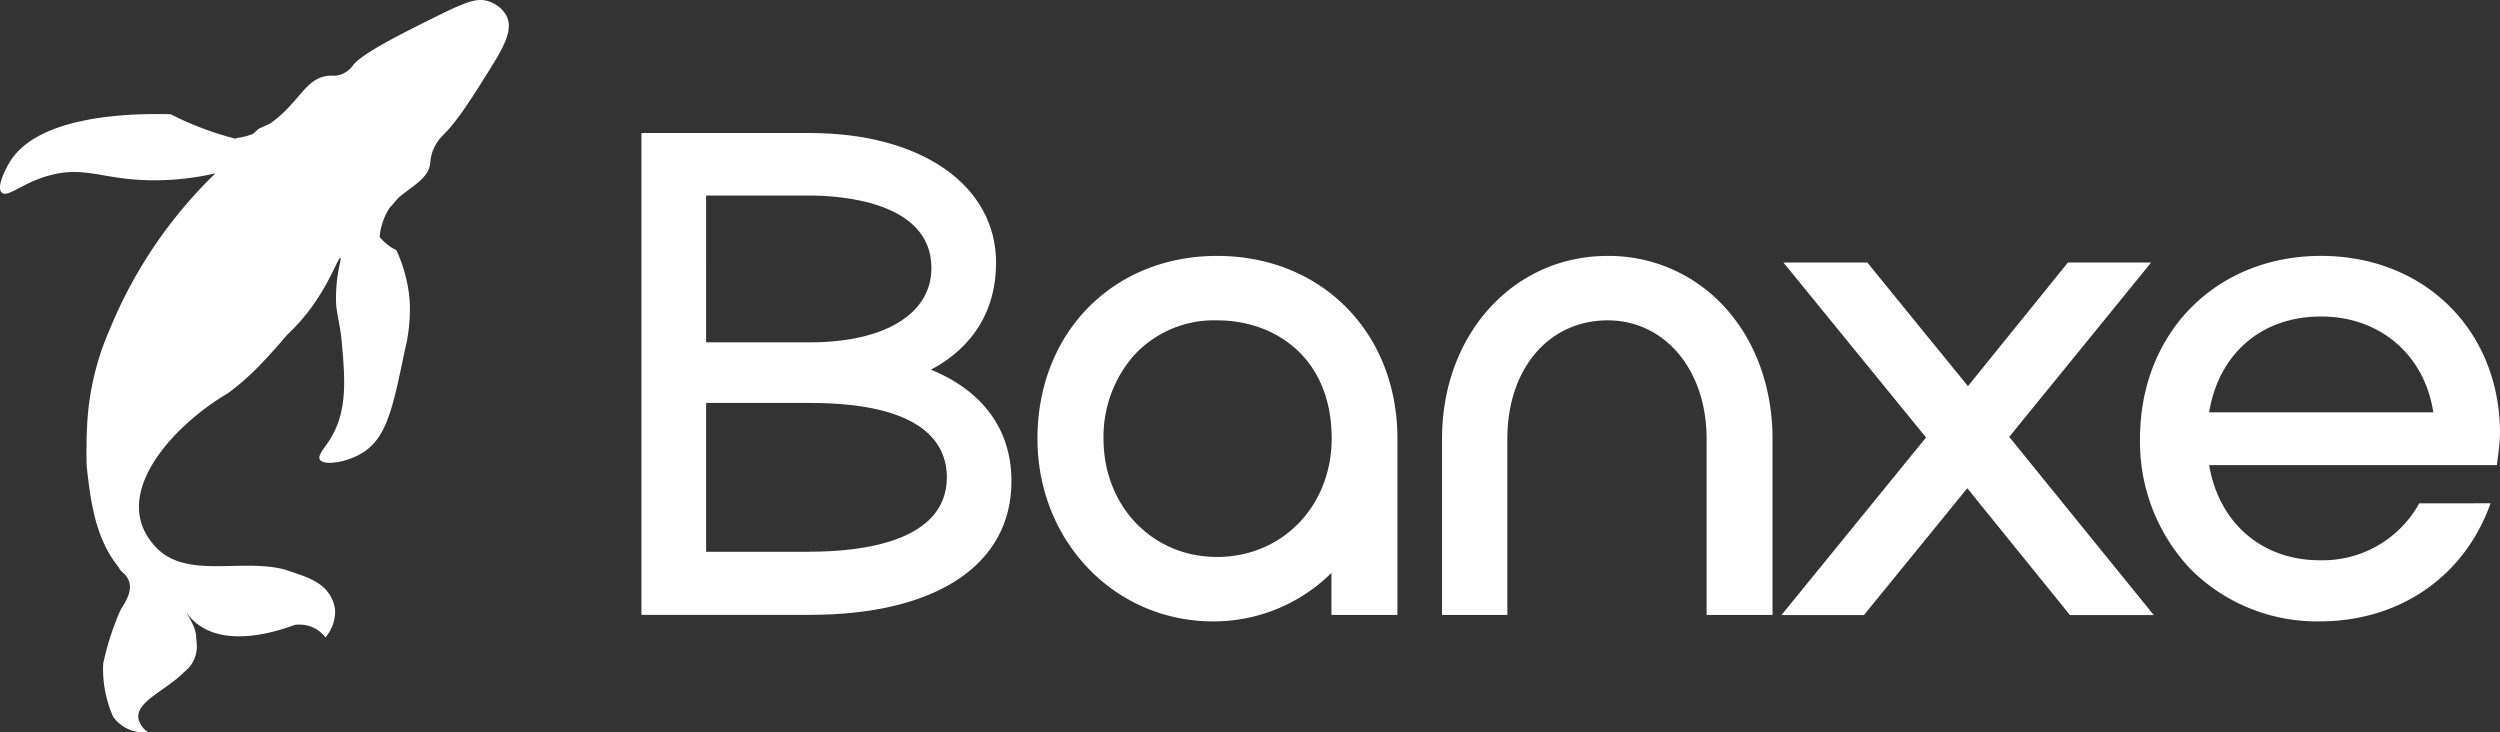
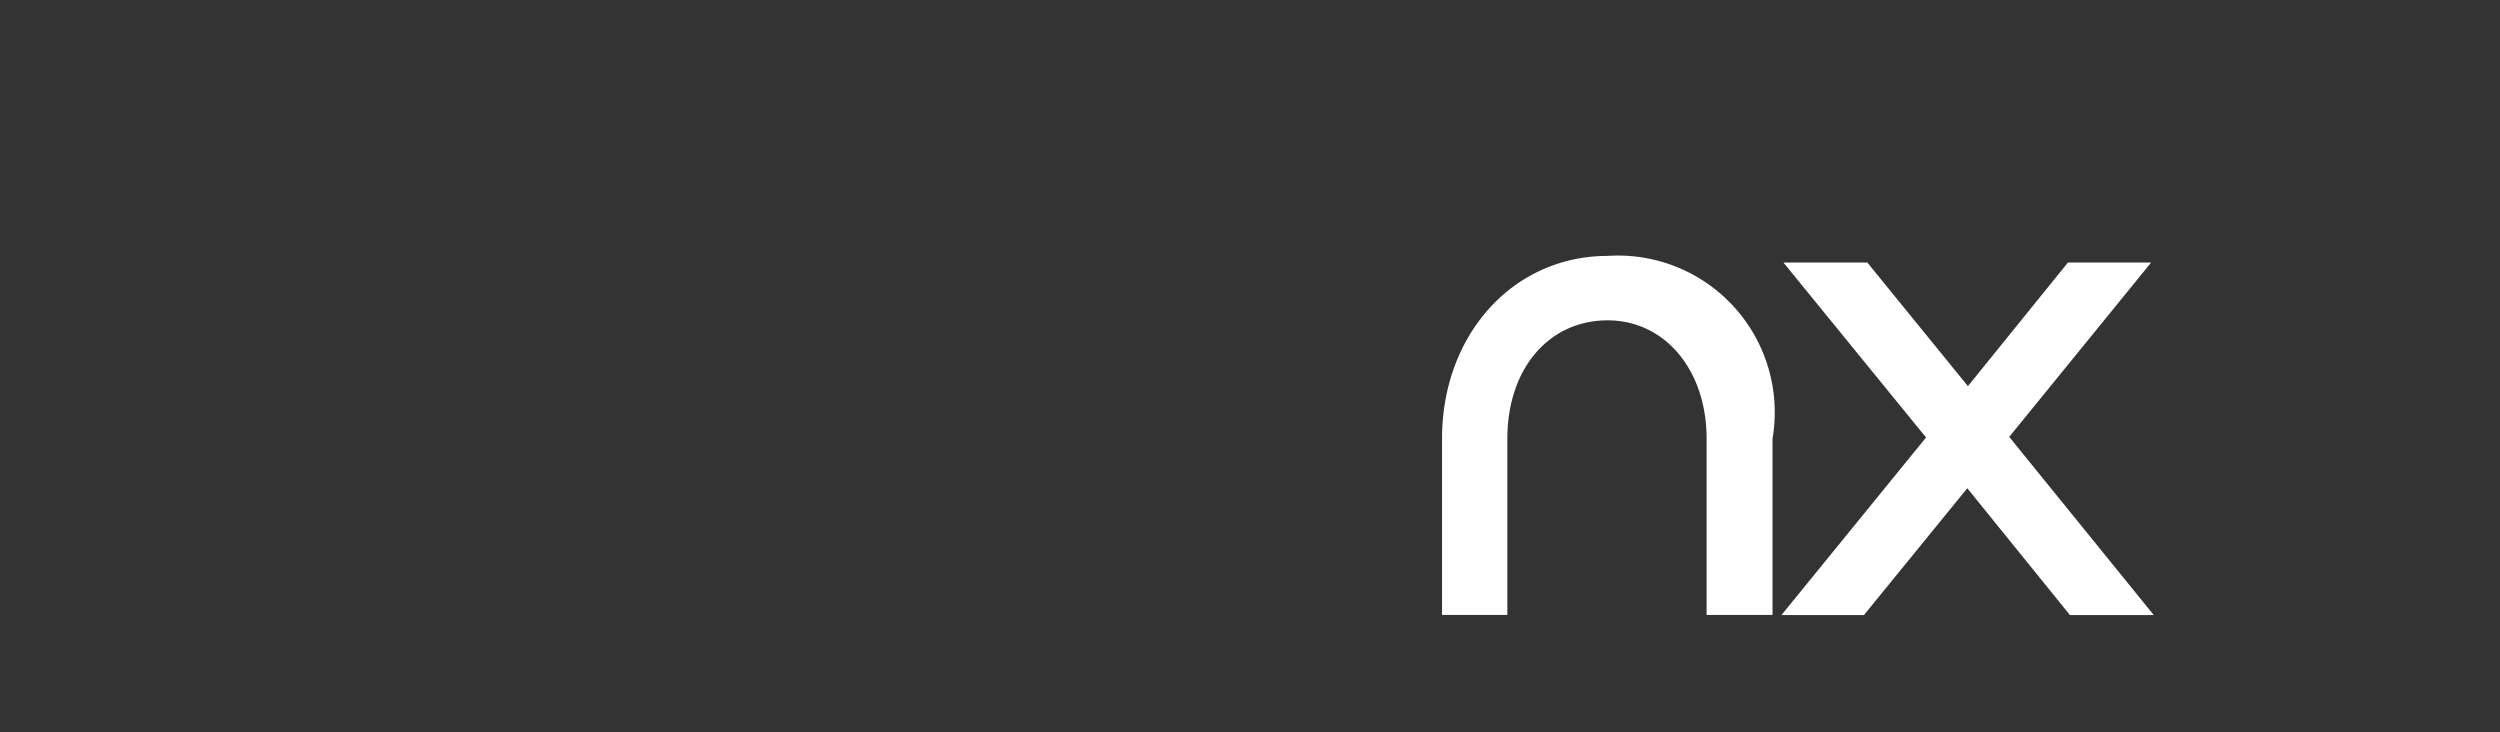
<svg xmlns="http://www.w3.org/2000/svg" width="416.329" height="121.969" viewBox="0 0 416.329 121.969">
  <rect x="0" y="0" width="416.329" height="121.969" fill="#333333" stroke="none" />
  <g id="logo_desktop" transform="translate(-0.68 -0.289)">
-     <path id="Контур_65" data-name="Контур 65" d="M75.486,45.212c7.048-3.747,10.844-9.9,10.844-17.793C86.33,14.492,73.859,5.8,55.3,5.8H27.273V86.042H55.3c21.032,0,33.591-8.318,33.591-22.258C88.89,55.235,84.193,48.784,75.486,45.212Zm-37.444-29H55.3c4.753,0,20.263.868,20.263,12.065,0,7.638-7.767,12.384-20.263,12.384H38.042ZM55.3,75.544H38.042V50.751H55.3c18.87,0,22.829,6.739,22.829,12.39,0,10.773-14.286,12.385-22.829,12.385Z" transform="translate(80.228 16.64)" fill="#fff" />
-     <path id="Контур_66" data-name="Контур 66" d="M73.607,10.9c-17.339,0-29.916,12.8-29.916,30.432,0,17.061,12.842,30.432,29.248,30.432a27.874,27.874,0,0,0,19.709-8.075v7h10.989V41.337C103.649,23.695,91.021,10.9,73.607,10.9Zm0,50.136c-10.794,0-18.915-8.469-18.915-19.7a20.573,20.573,0,0,1,5.044-13.845,18.115,18.115,0,0,1,13.914-5.858c9.457,0,19.04,6.089,19.04,19.7C92.66,52.565,84.47,61.034,73.607,61.034Z" transform="translate(129.759 32.006)" fill="#fff" />
-     <path id="Контур_67" data-name="Контур 67" d="M88.036,10.9c-15.718,0-27.571,13.083-27.571,30.432V70.683H71.341V41.331c0-11.6,6.866-19.7,16.7-19.7,9.551,0,16.48,8.288,16.48,19.7V70.683H115.5V41.331c0-8.363-2.736-16.044-7.717-21.627A26.1,26.1,0,0,0,88.036,10.9Z" transform="translate(180.361 32.007)" fill="#fff" />
+     <path id="Контур_67" data-name="Контур 67" d="M88.036,10.9c-15.718,0-27.571,13.083-27.571,30.432V70.683H71.341V41.331c0-11.6,6.866-19.7,16.7-19.7,9.551,0,16.48,8.288,16.48,19.7V70.683H115.5V41.331A26.1,26.1,0,0,0,88.036,10.9Z" transform="translate(180.361 32.007)" fill="#fff" />
    <path id="Контур_68" data-name="Контур 68" d="M136.107,11.172H122.249l-16.657,20.59L88.834,11.172H74.863L98.619,40.311,74.535,69.888H88.273l17.212-21.127,17.1,21.127h13.959L112.47,40.211Z" transform="translate(222.809 32.832)" fill="#fff" />
-     <path id="Контур_69" data-name="Контур 69" d="M135.9,52.109a18.376,18.376,0,0,1-16.581,9.474c-9.652,0-16.784-6.245-18.41-15.844h47.917l.277-2.149a27.987,27.987,0,0,0,.245-3.123c0-17.136-12.54-29.57-29.81-29.57-17.464,0-30.136,12.8-30.136,30.432a30.773,30.773,0,0,0,8.436,21.752,29.744,29.744,0,0,0,21.48,8.68c13.336,0,24.141-7.494,28.459-19.666ZM119.538,20.991c9.886,0,17.269,6.445,18.7,15.956H100.908C102.516,27.2,109.6,20.991,119.538,20.991Z" transform="translate(267.66 32.006)" fill="#fff" />
-     <path id="Контур_70" data-name="Контур 70" d="M85.013,2.887A5.263,5.263,0,0,0,82.063.515c-1.8-.6-3.448-.1-8.793,2.551C67.76,5.8,60.979,9.167,59.48,11.15a4.311,4.311,0,0,1-1.967,1.53,3.836,3.836,0,0,1-1.136.218,5.67,5.67,0,0,0-1.394.063c-2.776.476-3.918,2.879-6.706,5.687a17.63,17.63,0,0,1-2.4,2.055c-.087.059-.165.119-.249.181q-.922.425-1.867.85l-.944.85a11.047,11.047,0,0,1-2.905.711l.174.139c-.42-.1-.842-.215-1.271-.334A52.188,52.188,0,0,1,29.1,19.311c-6.3-.164-21.951.063-26.78,7.935C1.643,28.34,0,31.5.99,32.38s3.565-1.765,8.157-2.941c6.143-1.57,8.976,1.012,17.963.87a45.8,45.8,0,0,0,9.447-1.153,76.229,76.229,0,0,0-17.565,25.9,45.32,45.32,0,0,0-3.807,16.169c-.033.748-.069,1.524-.087,2.327v.813c-.03.923-.036,1.861,0,2.808,0,.317.021.634.039.949.626,5.668,1.424,11.715,5.135,16.41.243.371.447.666.6.87,2.491,1.983,1.292,4.25-.027,6.3-.144.3-.279.6-.411.9a45.637,45.637,0,0,0-2.56,8.173c-.012.2-.021.4-.027.6a19.572,19.572,0,0,0,1.688,8.3,6.116,6.116,0,0,0,2.545,2.049,6.514,6.514,0,0,0,3.3.5,3.507,3.507,0,0,1-1.655-2.349c-.321-2.573,3.792-4.273,6.868-6.962.279-.244.552-.5.81-.76a5.3,5.3,0,0,0,2.033-4.653,7.91,7.91,0,0,0-.084-.9c0-1.64-.8-2.772-1.6-4.284,4,5.667,12.387,4.154,18.041,2.023a7.823,7.823,0,0,1,.9-.029,5.318,5.318,0,0,1,2.548.688,5.559,5.559,0,0,1,1.634,1.445,6.724,6.724,0,0,0,1.612-4.5,5.132,5.132,0,0,0-.3-1.366c-1.262-3.545-4.857-4.3-8.055-5.435-7.195-1.888-15.982,1.51-21.175-3.4-8.793-8.688,2.8-20.774,11.557-25.886.276-.2.554-.408.84-.626A41.52,41.52,0,0,0,44.1,60.95q2.341-2.443,4.329-4.84a32.722,32.722,0,0,0,4.251-4.817c3.016-4.182,4.35-8.169,4.692-8.051.237.08-.545,1.984-.7,5.339a19.717,19.717,0,0,0,0,2.55c.165,1.93.672,3.188.956,6.492.5,5.758.966,11.193-2.032,15.9-.954,1.494-2.1,2.65-1.628,3.336.645.974,4.269.487,6.859-1.032,4.219-2.474,5.241-7.407,7.258-17.161A27.993,27.993,0,0,0,68.9,50.3a24.422,24.422,0,0,0-2.218-8.351,8.529,8.529,0,0,1-2.489-1.856,4.5,4.5,0,0,1-.3-.36,10.85,10.85,0,0,1,1.634-4.788c.521-.567.992-1.106,1.418-1.635,2.06-1.859,5.072-3.211,5.372-5.758a7.53,7.53,0,0,1,.339-1.861,7.441,7.441,0,0,1,1.916-3.009c2.314-2.267,5.033-6.623,7.15-10C84.438,8.365,86.261,5.347,85.013,2.887Z" transform="translate(0 0)" fill="#fff" />
  </g>
</svg>